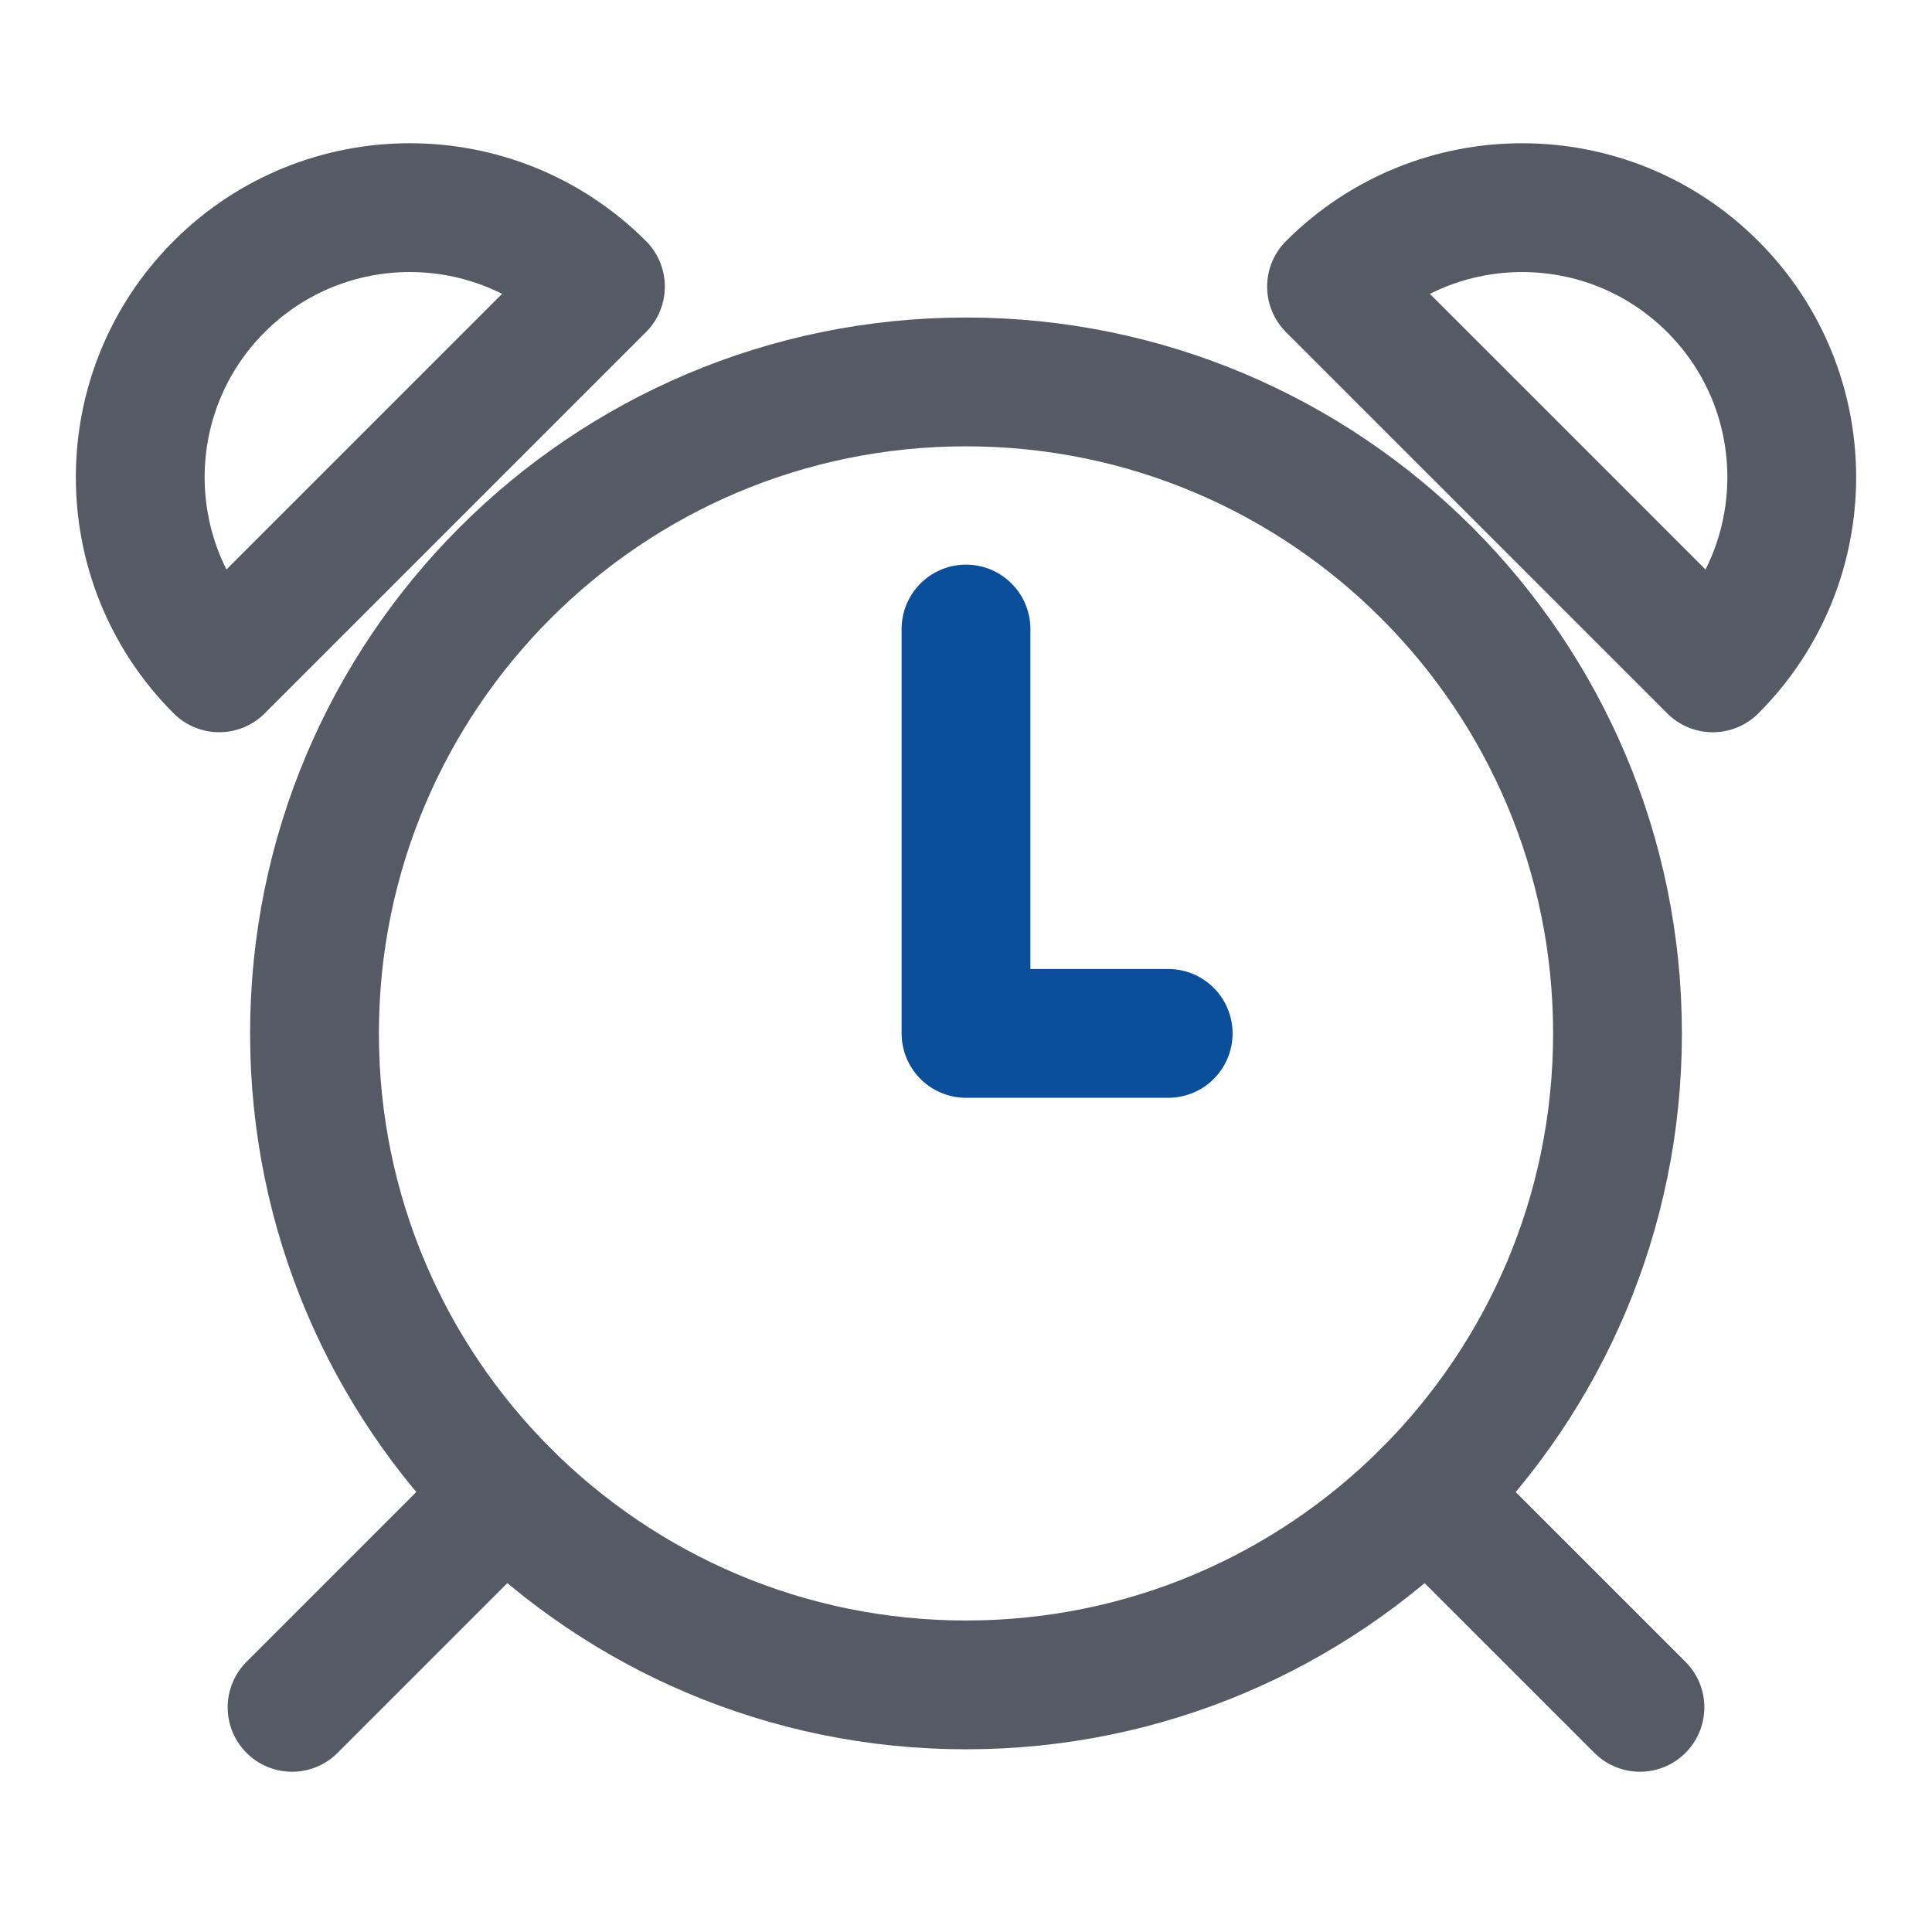
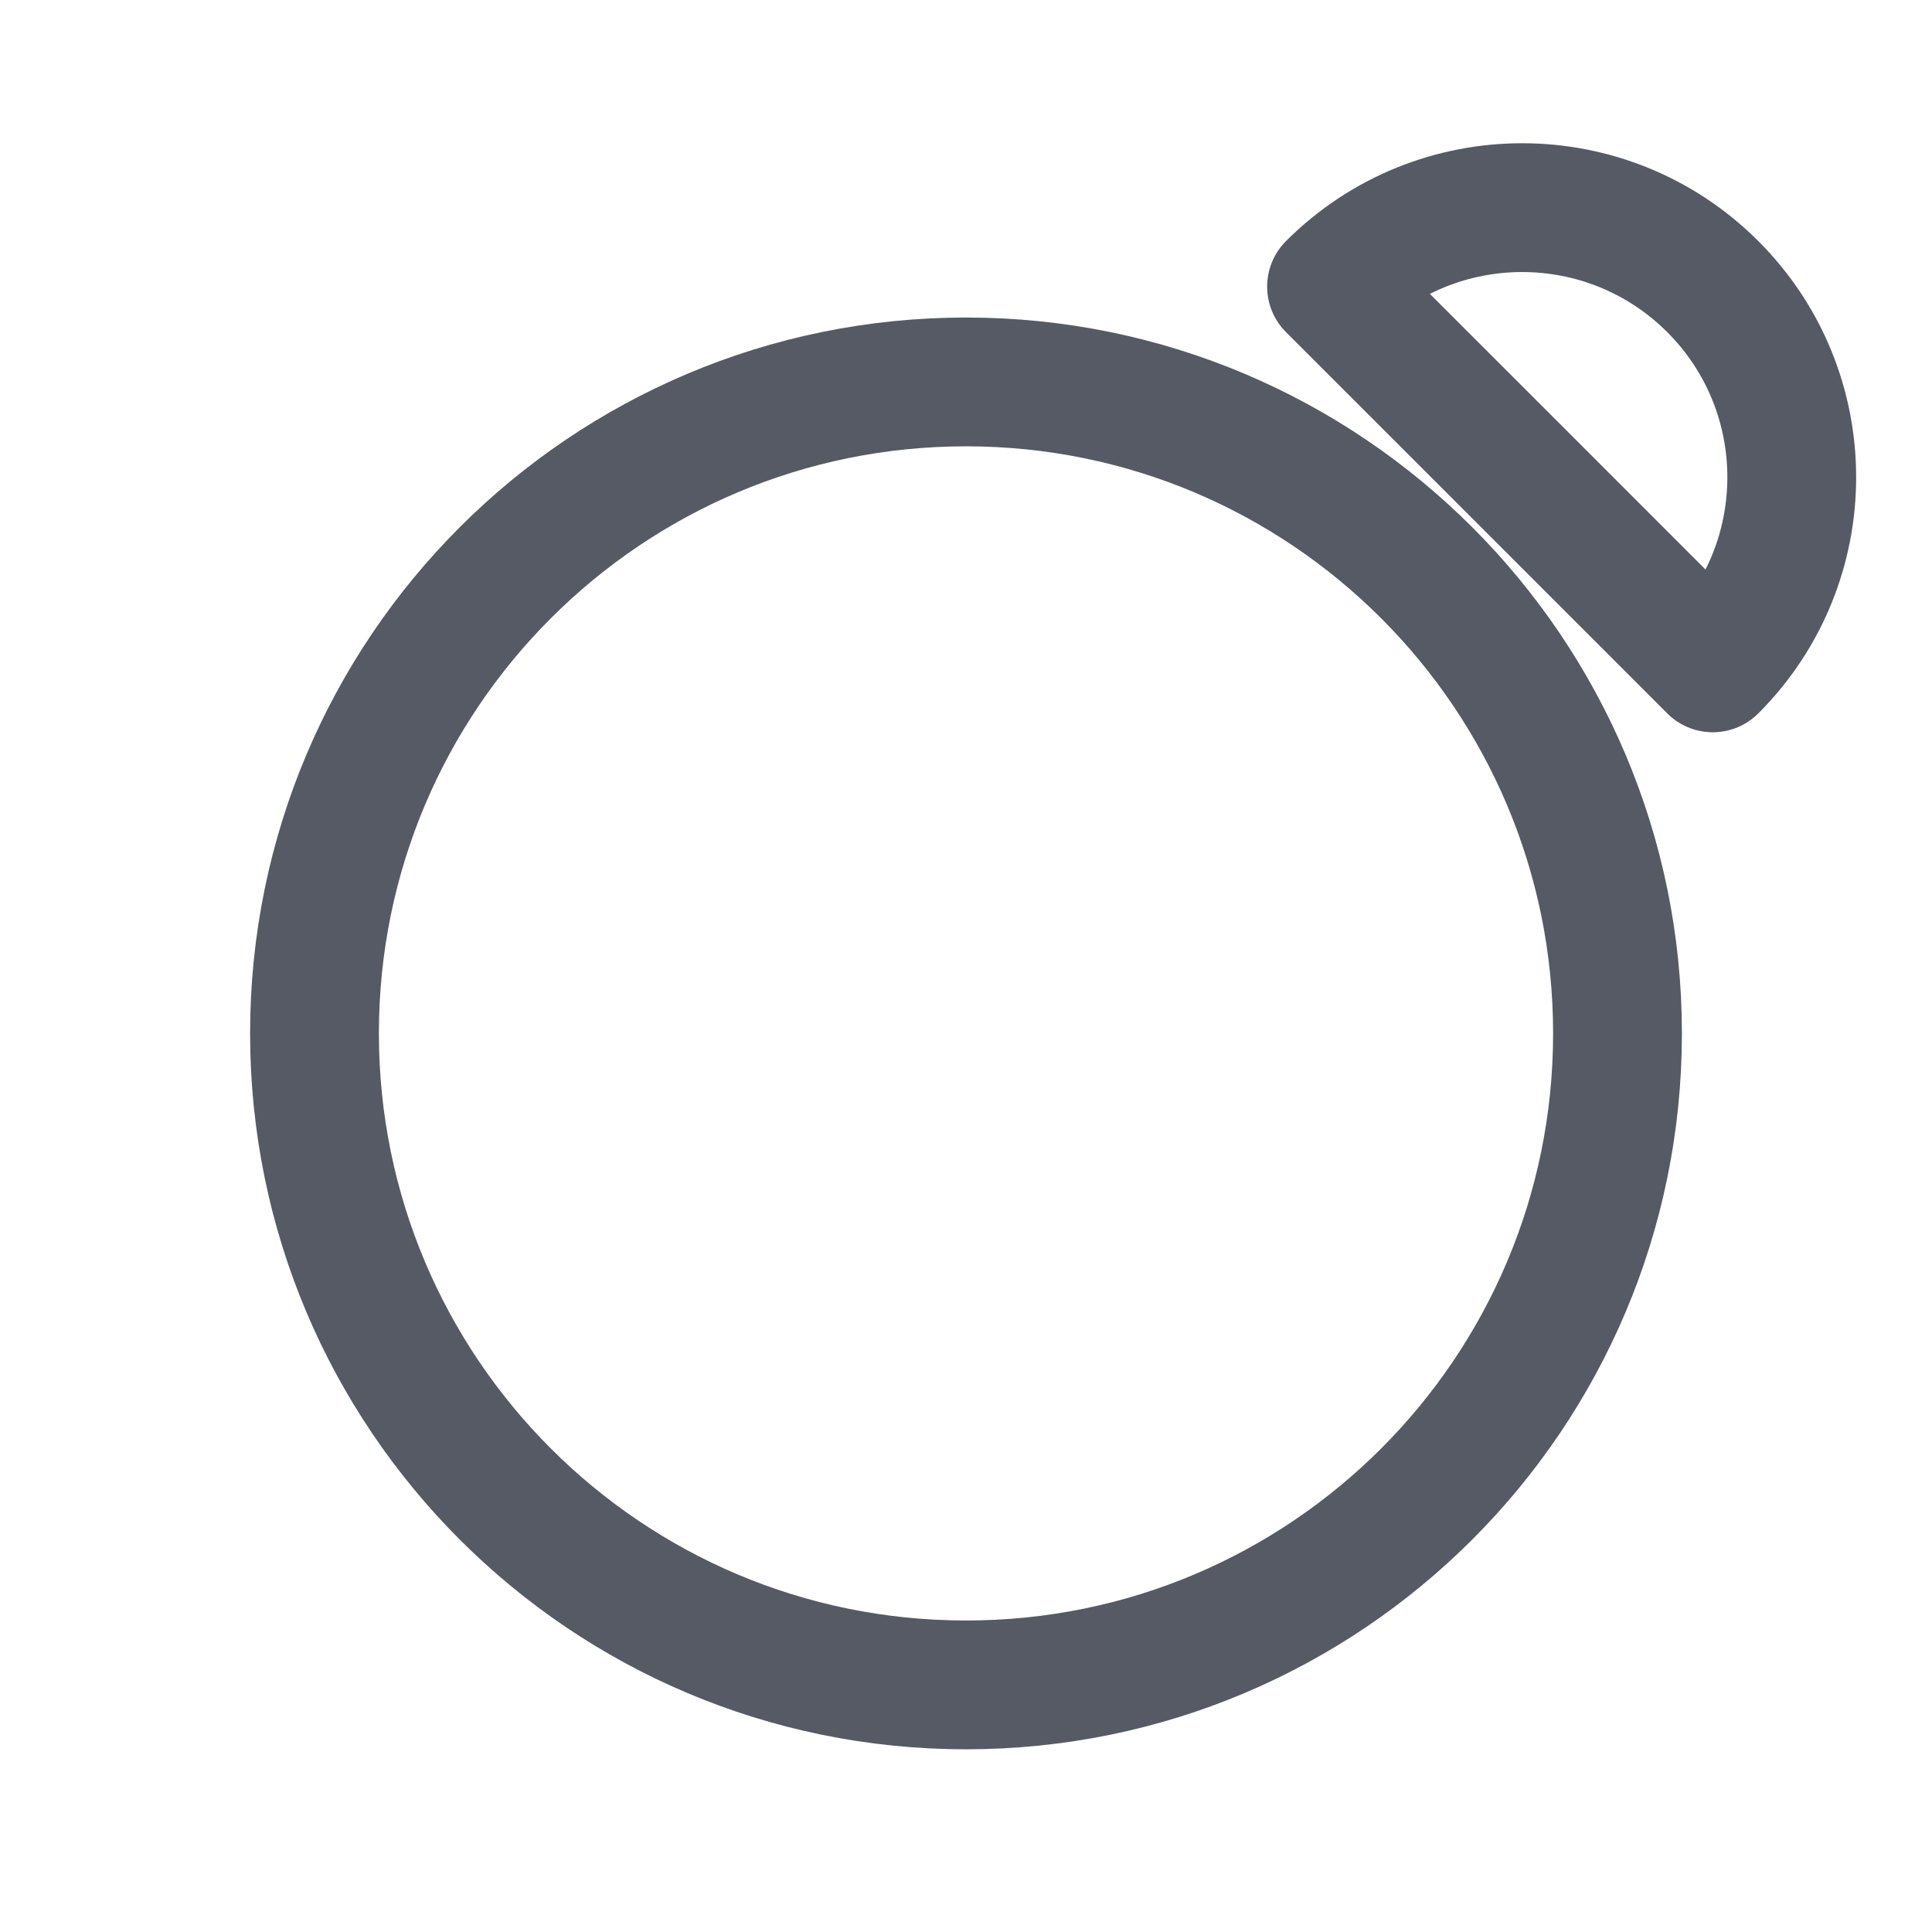
<svg xmlns="http://www.w3.org/2000/svg" width="60" height="60" viewBox="0 0 60 60" fill="none">
  <path d="M30 52.326C41.174 52.326 50.233 43.267 50.233 32.093C50.233 20.919 41.174 11.861 30 11.861C18.826 11.861 9.767 20.919 9.767 32.093C9.767 43.267 18.826 52.326 30 52.326Z" stroke="#565A64" stroke-width="4" stroke-miterlimit="10" stroke-linecap="round" stroke-linejoin="round" />
-   <path d="M44.306 46.4L50.93 53.023M15.693 46.4L9.07 53.023" stroke="#565A64" stroke-width="4" stroke-miterlimit="10" stroke-linecap="round" stroke-linejoin="round" />
-   <path d="M30 19.535V32.093H36.279" stroke="#0B4E9A" stroke-width="4" stroke-miterlimit="10" stroke-linecap="round" stroke-linejoin="round" />
-   <path d="M6.807 20.74C3.538 17.471 3.538 12.17 6.807 8.9C10.077 5.631 15.378 5.631 18.647 8.9L12.727 14.82L6.807 20.74Z" stroke="#565A64" stroke-width="4" stroke-miterlimit="10" stroke-linecap="round" stroke-linejoin="round" />
  <path d="M53.192 20.741C56.462 17.471 56.462 12.17 53.192 8.901C49.923 5.631 44.622 5.631 41.352 8.901L47.273 14.821L53.192 20.741Z" stroke="#565A64" stroke-width="4" stroke-miterlimit="10" stroke-linecap="round" stroke-linejoin="round" />
</svg>